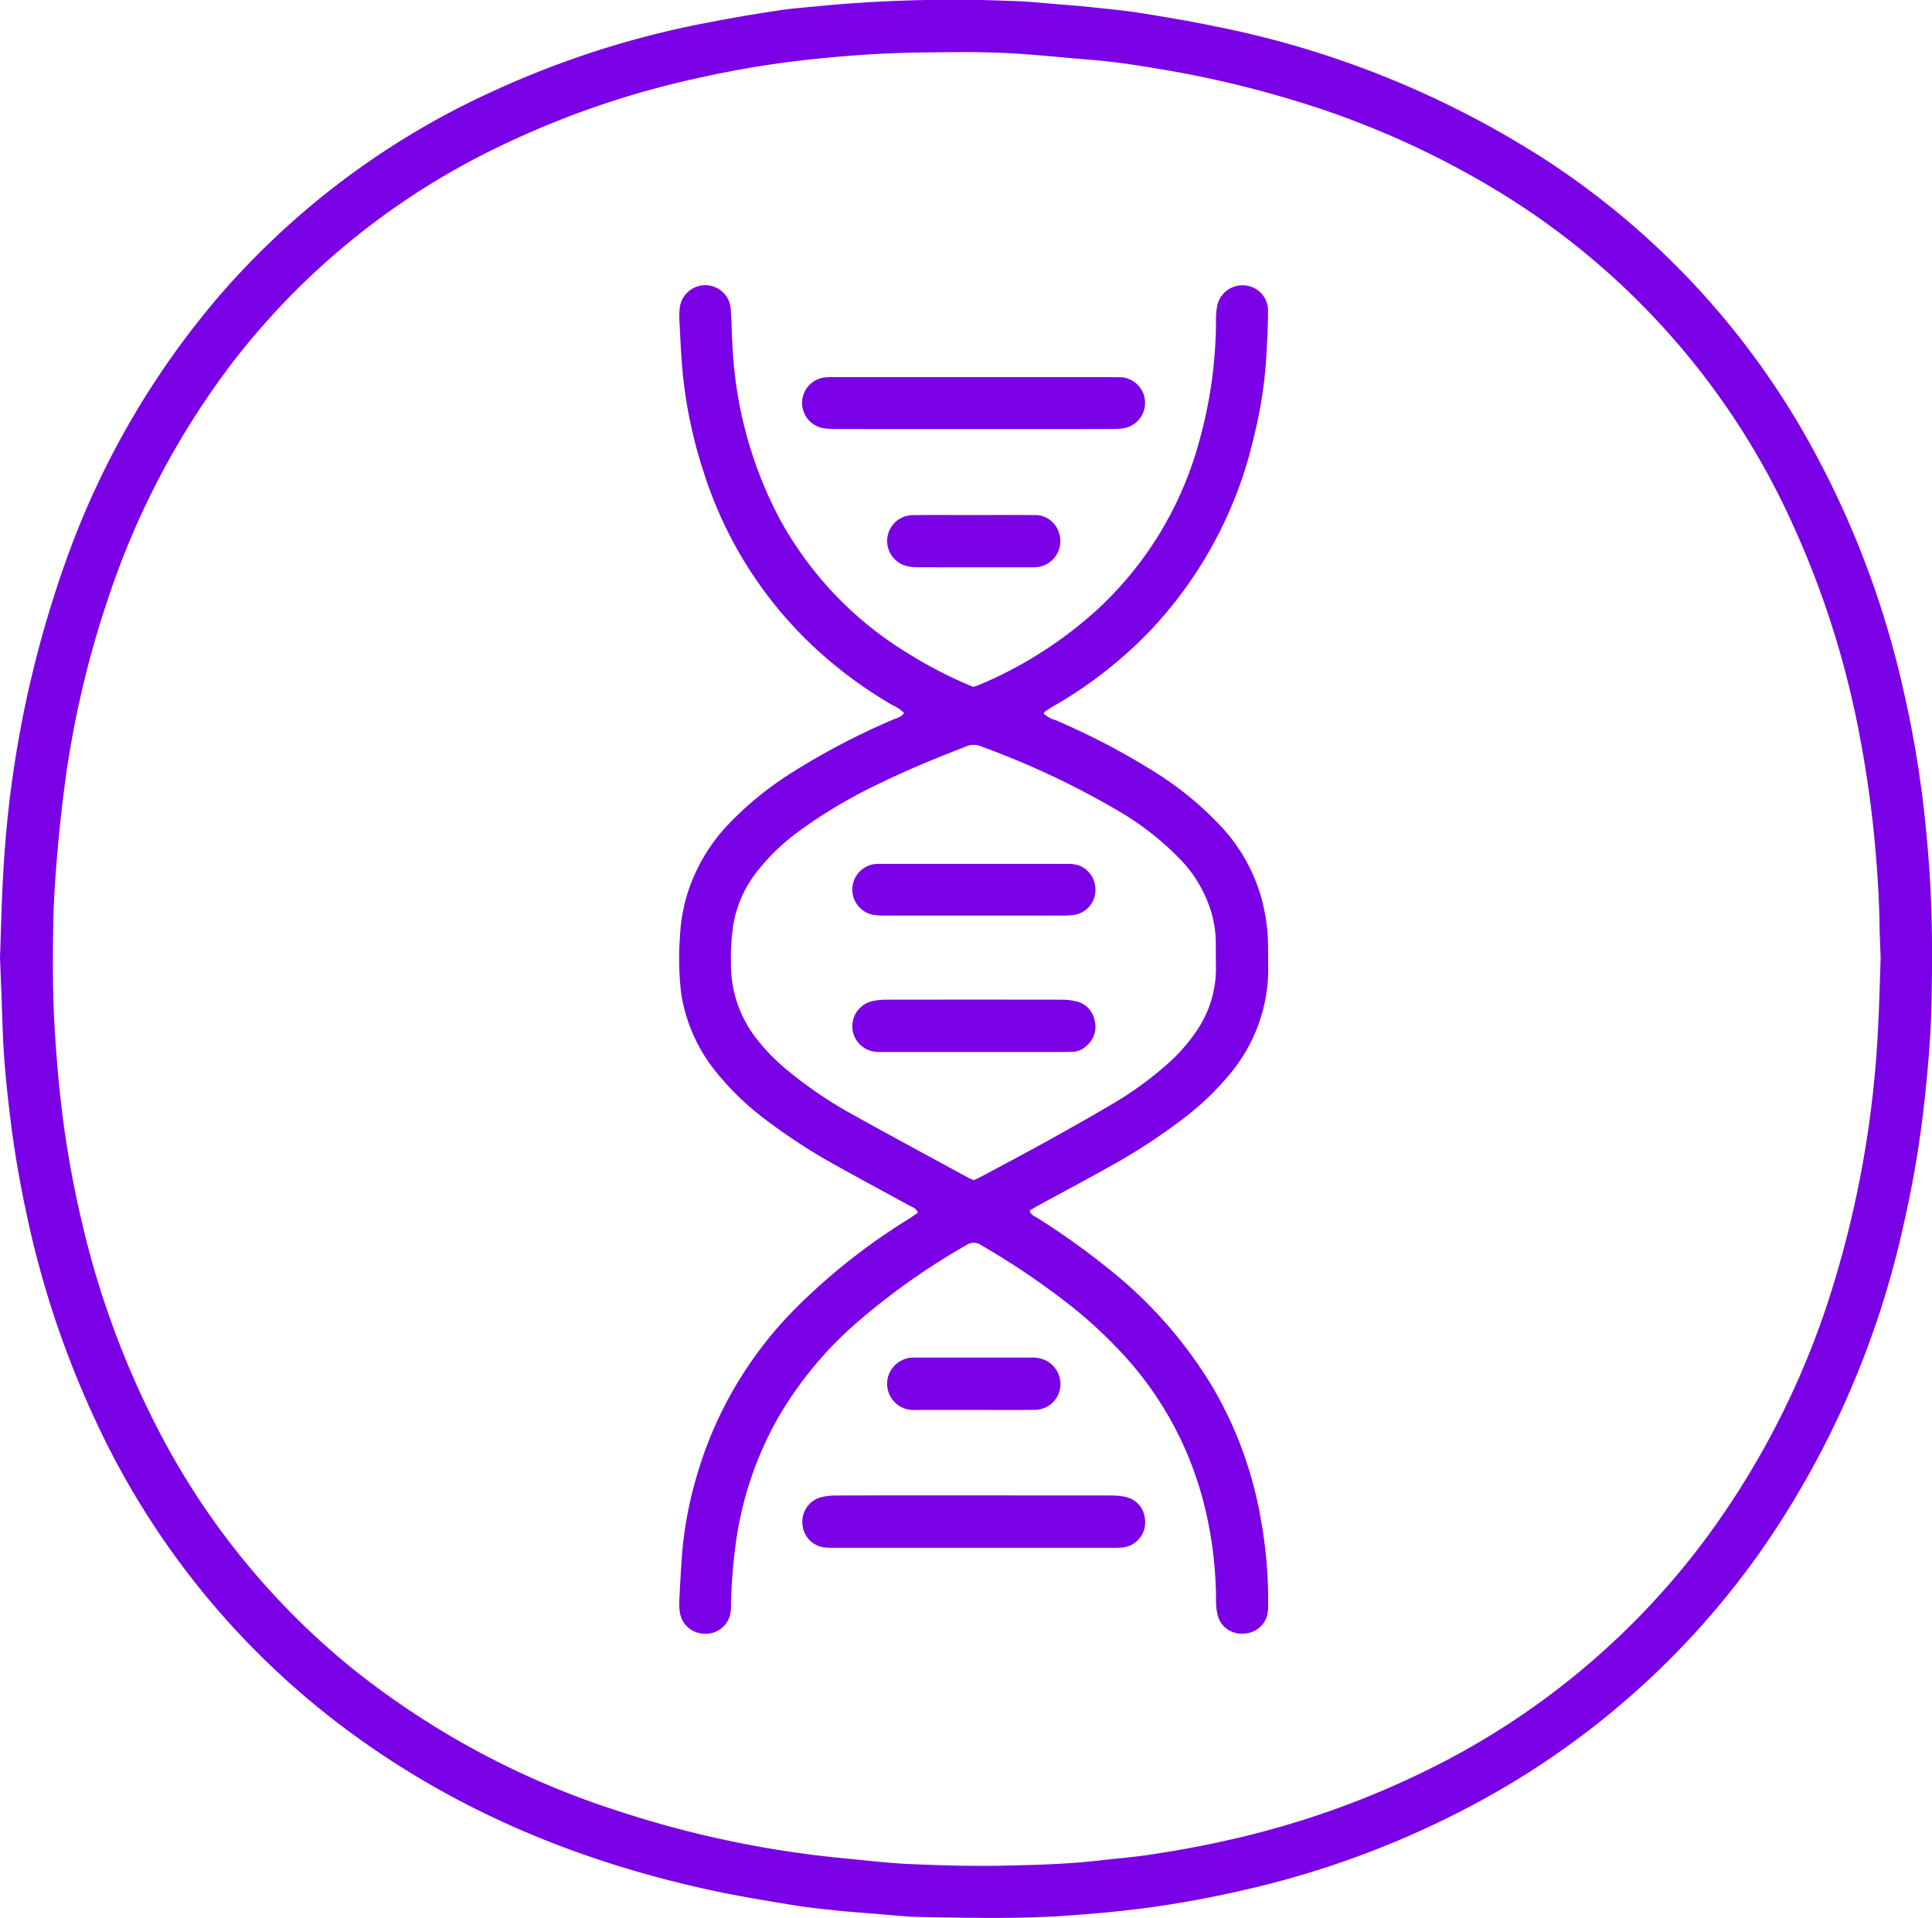
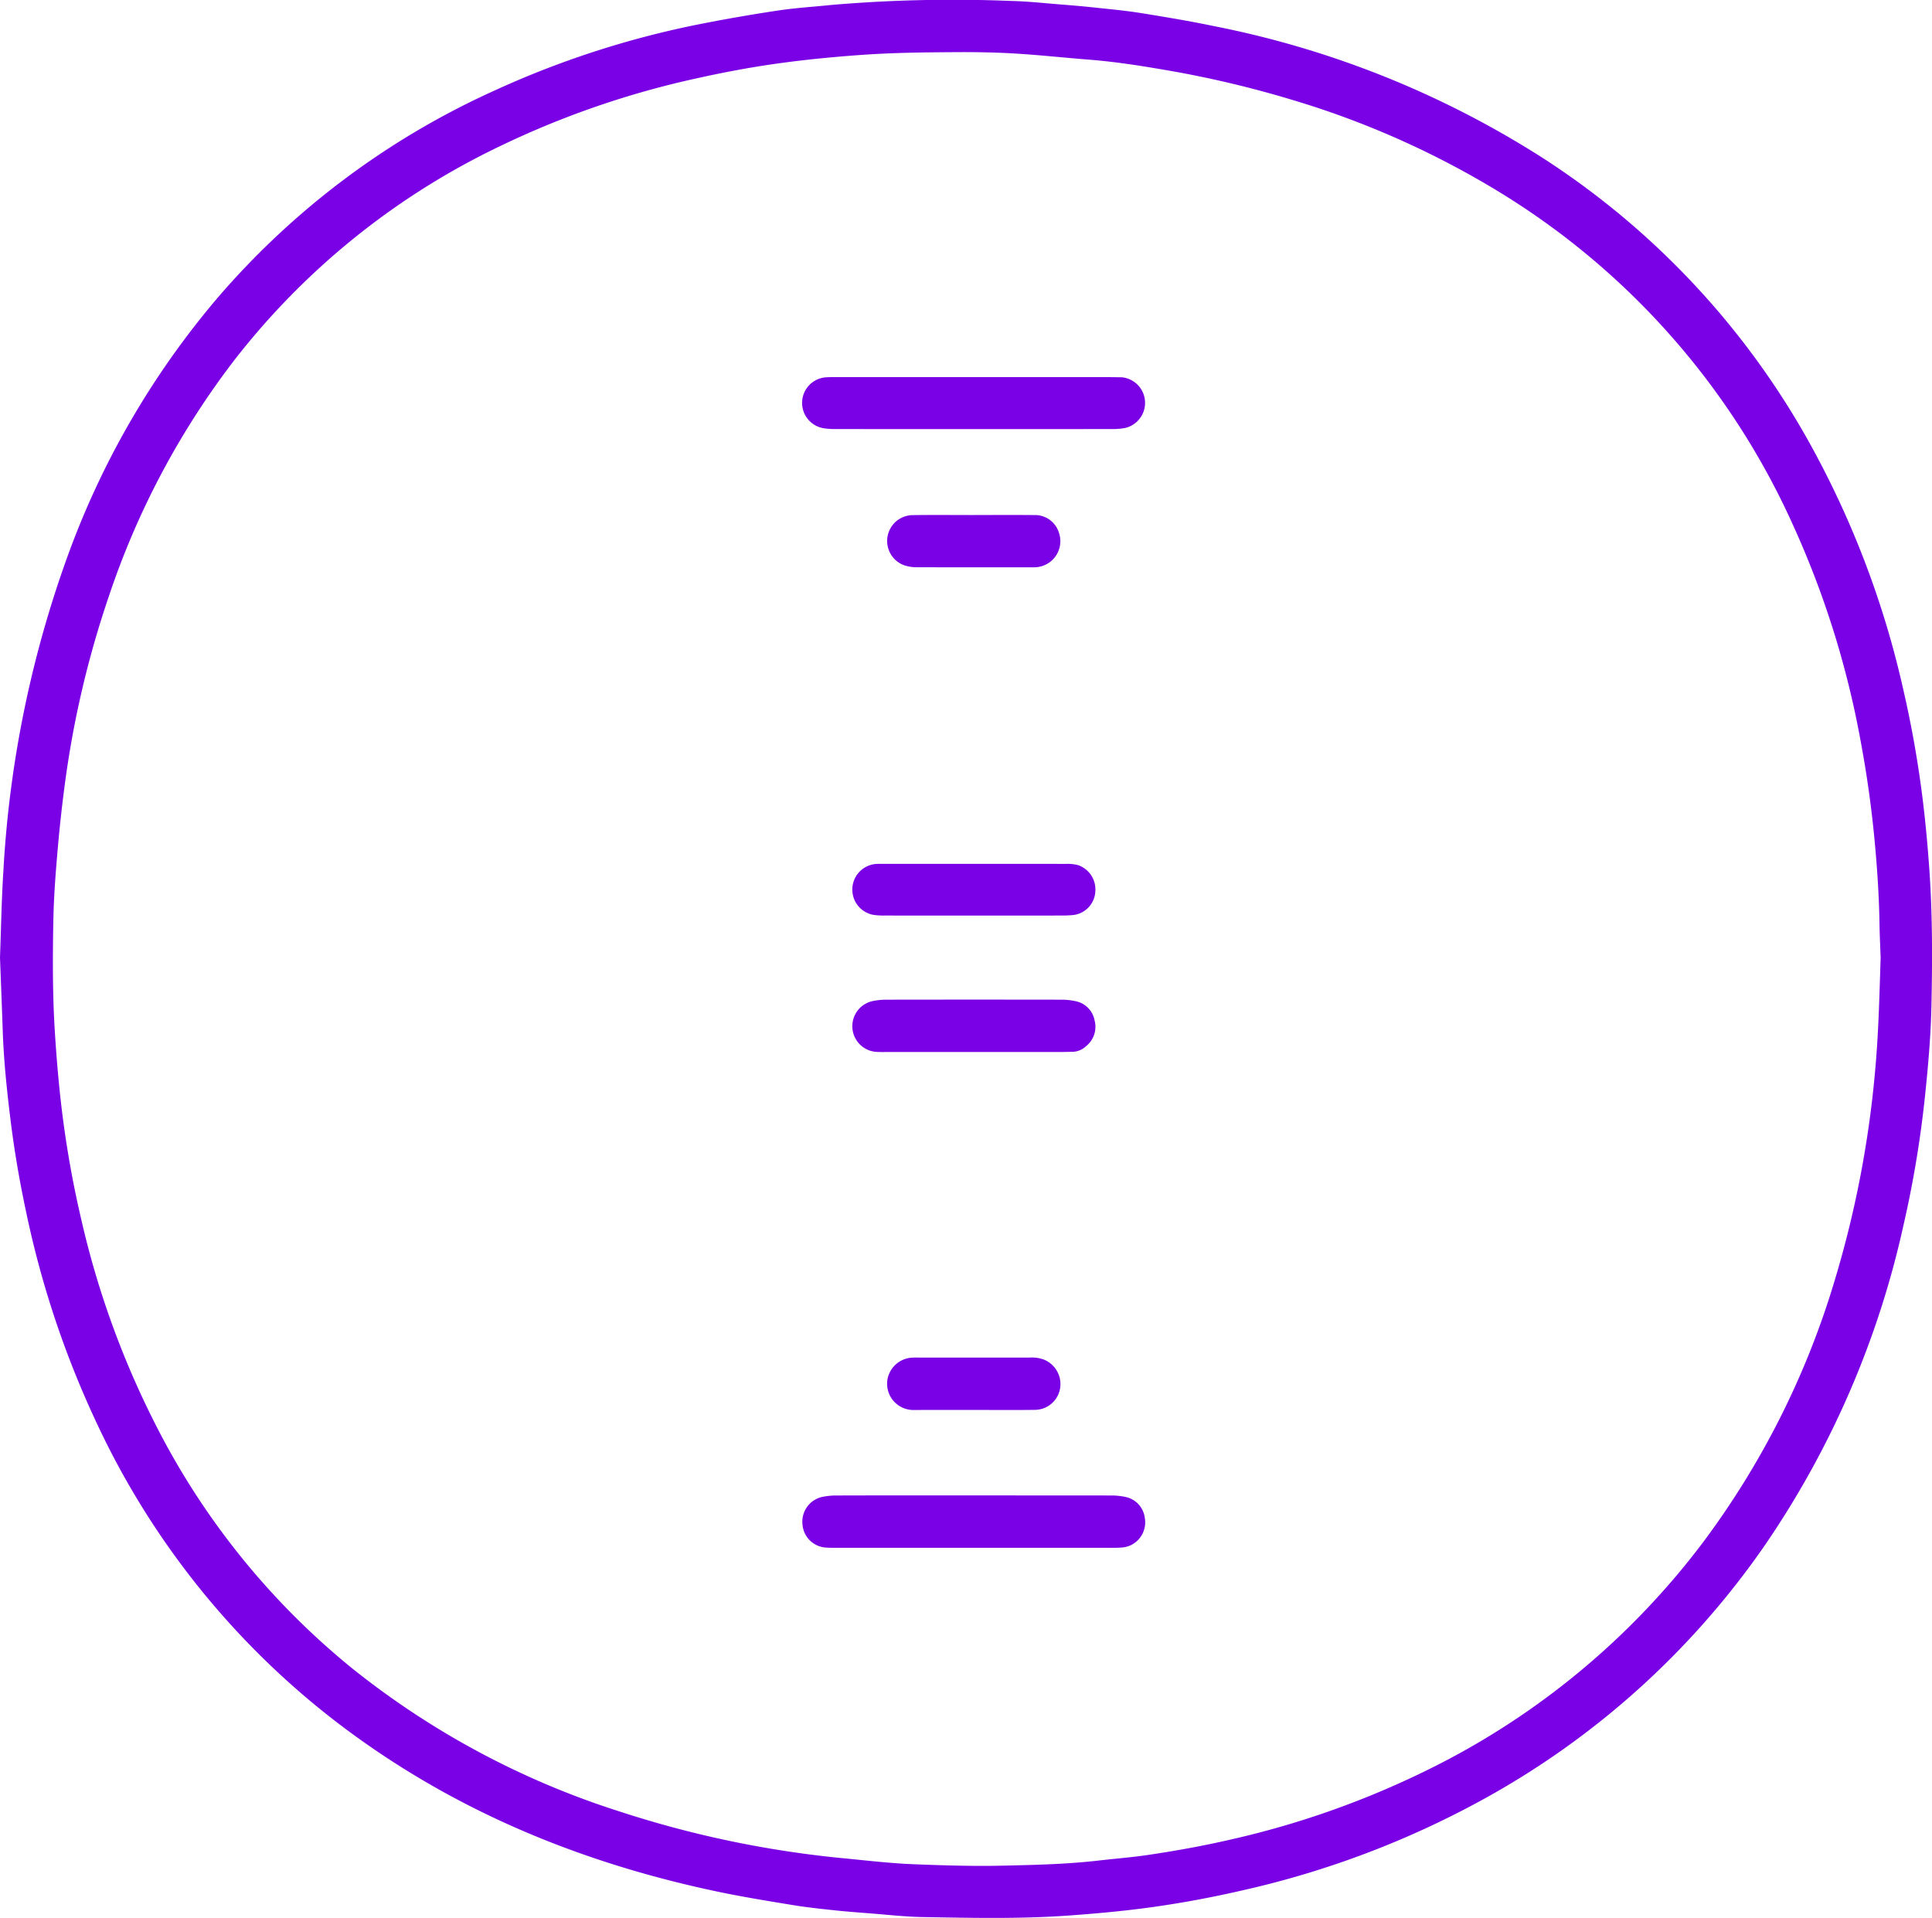
<svg xmlns="http://www.w3.org/2000/svg" width="250" height="248.19" viewBox="0 0 250 248.19">
  <defs>
    <clipPath id="a">
      <rect width="250" height="248.19" fill="#7a00e6" />
    </clipPath>
  </defs>
  <g clip-path="url(#a)">
    <path d="M0,123.9c.14-3.724.2-7.439.435-11.143a142.6,142.6,0,0,1,8.693-41.82A108.617,108.617,0,0,1,28.164,38.531a103.228,103.228,0,0,1,35.6-26.71A119.586,119.586,0,0,1,90.871,3.059q4.936-.971,9.915-1.713c2.227-.333,4.484-.464,6.726-.7A184.381,184.381,0,0,1,130.82.123c2.2.045,4.4.3,6.6.469,1.4.11,2.8.229,4.193.38,1.993.215,3.992.394,5.969.711,3.213.516,6.426,1.053,9.611,1.718a123.079,123.079,0,0,1,42.7,17.21,103.886,103.886,0,0,1,34.05,36.336A119.831,119.831,0,0,1,246.3,89.3q1.468,6.382,2.332,12.872c.468,3.529.8,7.075,1.043,10.631.393,5.767.374,11.535.253,17.306-.082,3.915-.424,7.812-.832,11.706a139.542,139.542,0,0,1-2.792,16.756,118.222,118.222,0,0,1-17.706,41.063,106.7,106.7,0,0,1-36.719,33.235,118.643,118.643,0,0,1-30.812,11.687c-4.1.952-8.237,1.729-12.4,2.295-3.475.471-6.969.787-10.472,1.036-6.27.444-12.54.3-18.809.191-2.253-.038-4.5-.3-6.752-.473-1.55-.119-3.1-.237-4.645-.4-1.793-.193-3.59-.38-5.369-.673-3.26-.536-6.527-1.062-9.759-1.742-16.77-3.529-32.4-9.761-46.4-19.786a104.434,104.434,0,0,1-33.966-40.889A123.5,123.5,0,0,1,3.4,156.923c-.841-3.925-1.527-7.878-2.02-11.859C.9,141.182.485,137.289.353,133.374.246,130.215.118,127.057,0,123.9m243.354.024c-.047-1.343-.123-2.847-.147-4.351-.058-3.565-.29-7.117-.621-10.667q-.607-6.523-1.811-12.957a118.463,118.463,0,0,0-8.787-28.063,97.23,97.23,0,0,0-37.592-42.8,113.791,113.791,0,0,0-27.237-12.178A135.379,135.379,0,0,0,150.642,9.03c-3.208-.55-6.428-1.052-9.679-1.307-3.2-.251-6.39-.6-9.592-.795-2.6-.155-5.217-.2-7.825-.18-4.013.025-8.024.069-12.034.354-3.453.246-6.9.574-10.321,1.037-3.721.5-7.415,1.187-11.084,2.007A115.139,115.139,0,0,0,64.6,18.962,95.872,95.872,0,0,0,30.242,46.708,104.567,104.567,0,0,0,14.093,77.142,126.889,126.889,0,0,0,8.358,101.71q-.577,4.4-.948,8.824c-.235,2.748-.437,5.505-.5,8.261-.1,4.917-.12,9.833.19,14.75.24,3.808.568,7.6,1.066,11.384q.844,6.414,2.315,12.722A114.94,114.94,0,0,0,20.461,185a97.113,97.113,0,0,0,25.19,30.959,107.344,107.344,0,0,0,34.428,18.425,134.525,134.525,0,0,0,29.06,6.085c3.043.295,6.086.657,9.138.776,3.806.149,7.616.268,11.432.182,4.164-.093,8.323-.184,12.465-.664,2.09-.243,4.192-.4,6.272-.707,3.666-.539,7.313-1.2,10.926-2.036a114.785,114.785,0,0,0,25.574-9.091,99.492,99.492,0,0,0,35.393-29.3,108.25,108.25,0,0,0,17.081-33.975,134.905,134.905,0,0,0,5.169-26.531c.483-5,.6-10.015.764-15.192" transform="translate(0 0)" fill="#7a00e6" />
-     <path d="M309.006,172.9a4.788,4.788,0,0,0-1.491-1.008,56.555,56.555,0,0,1-9.59-7,52.744,52.744,0,0,1-14.848-23.178,59.381,59.381,0,0,1-2.76-13.379c-.179-2.1-.267-4.2-.377-6.308a9.206,9.206,0,0,1,.044-1.5,3.34,3.34,0,0,1,3.242-2.983,3.3,3.3,0,0,1,3.353,3.024c.139,1.851.139,3.712.276,5.562a53.108,53.108,0,0,0,6.014,21.576,46.353,46.353,0,0,0,16.876,17.626,55.921,55.921,0,0,0,8.229,4.2c.244-.084.531-.161.8-.279a53.6,53.6,0,0,0,15.274-9.754A45.964,45.964,0,0,0,347.2,137.765a58.25,58.25,0,0,0,2.178-15.6,9.061,9.061,0,0,1,.154-1.94,3.32,3.32,0,0,1,3.514-2.652,3.258,3.258,0,0,1,3.064,3.307c-.005,2.054-.118,4.11-.237,6.163a56.843,56.843,0,0,1-1.585,10.094,54.056,54.056,0,0,1-13.271,24.955A55.847,55.847,0,0,1,328.385,172c-.389.226-.768.469-1.142.719-.075.05-.105.165-.166.266a3.717,3.717,0,0,0,1.553.849,93.821,93.821,0,0,1,12.531,6.526,42.859,42.859,0,0,1,8.745,7.092,22.462,22.462,0,0,1,5.441,9.755,24.384,24.384,0,0,1,.755,5.2c.034,1.053.013,2.108.033,3.162A21.25,21.25,0,0,1,351,219.834a35.478,35.478,0,0,1-5.291,5.123A75.689,75.689,0,0,1,335.4,231.72c-2.885,1.621-5.811,3.169-8.717,4.754-.478.261-.944.543-1.4.807.124.613.612.73.967.958a97.306,97.306,0,0,1,9.421,6.742A57.145,57.145,0,0,1,348.974,260.2a50.952,50.952,0,0,1,6.254,17.309,58.588,58.588,0,0,1,.9,10.783,5.754,5.754,0,0,1-.112,1.343,3.23,3.23,0,0,1-3.1,2.4,3.153,3.153,0,0,1-3.3-2.3,7.938,7.938,0,0,1-.236-2.079,51.215,51.215,0,0,0-1.739-13.09,44.635,44.635,0,0,0-11.013-19.435,59.715,59.715,0,0,0-5.88-5.387,99.431,99.431,0,0,0-11.7-7.939,1.678,1.678,0,0,0-1.937-.064,89.415,89.415,0,0,0-14.46,10.265,49.042,49.042,0,0,0-9.755,11.78,45.315,45.315,0,0,0-5.478,15.361,68.494,68.494,0,0,0-.8,9.137,5.511,5.511,0,0,1-.157,1.49,3.261,3.261,0,0,1-3.5,2.264,3.216,3.216,0,0,1-2.954-2.734,8.487,8.487,0,0,1-.071-1.651c.109-2.1.216-4.208.384-6.307a49.23,49.23,0,0,1,1.709-9.155,50.775,50.775,0,0,1,12.959-22.257,80,80,0,0,1,14.488-11.466c.457-.29.9-.607,1.341-.908-.262-.618-.79-.729-1.206-.958-3.118-1.718-6.263-3.389-9.369-5.129a75.076,75.076,0,0,1-9.2-5.983,36.025,36.025,0,0,1-6.279-6.039,21.31,21.31,0,0,1-4.58-10.173,38.2,38.2,0,0,1-.162-7.514,22.335,22.335,0,0,1,1.093-5.9,23.113,23.113,0,0,1,5.492-8.887,42.909,42.909,0,0,1,7.706-6.239,92.072,92.072,0,0,1,13.3-6.985c.48-.211,1.059-.291,1.388-.849m9.054,60.458c.411-.2.82-.388,1.215-.6,2.738-1.47,5.487-2.921,8.205-4.427,2.849-1.579,5.688-3.179,8.494-4.833a44.9,44.9,0,0,0,6.943-5.014,22.332,22.332,0,0,0,3.9-4.367,14.283,14.283,0,0,0,2.561-8.349c-.025-1.153-.013-2.307-.027-3.461a14.037,14.037,0,0,0-.561-3.555,16.774,16.774,0,0,0-4.274-7.155,37.231,37.231,0,0,0-7.7-5.988,108.1,108.1,0,0,0-17.932-8.422,2.415,2.415,0,0,0-1.875.063c-3.784,1.466-7.537,3-11.186,4.783a64.188,64.188,0,0,0-10.337,6.119,27.616,27.616,0,0,0-5.518,5.3,15.215,15.215,0,0,0-3.035,6.8,29.57,29.57,0,0,0-.309,5.251,15.476,15.476,0,0,0,3.169,9.379A25.911,25.911,0,0,0,293.745,219a54.609,54.609,0,0,0,8.826,5.988c4.9,2.733,9.85,5.388,14.78,8.073.218.118.457.2.709.3" transform="translate(-192.028 -80.641)" fill="#7a00e6" />
    <path d="M352.815,623.092q-8.8,0-17.609,0c-.5,0-1,.01-1.5-.026a3.239,3.239,0,0,1-3.036-3,3.277,3.277,0,0,1,2.426-3.525,8.878,8.878,0,0,1,2.083-.215c5.468-.017,10.936-.009,16.4-.009q9.482,0,18.963.008a9.022,9.022,0,0,1,1.936.191,3.16,3.16,0,0,1,2.485,2.691,3.287,3.287,0,0,1-1.747,3.522,3.376,3.376,0,0,1-1.139.322,15.271,15.271,0,0,1-1.653.041q-8.8,0-17.609,0" transform="translate(-226.829 -422.801)" fill="#7a00e6" />
    <path d="M353.027,155.429q8.727,0,17.454,0c.5,0,1,.019,1.5.02a3.329,3.329,0,0,1,.4,6.562,8.947,8.947,0,0,1-1.645.137q-17.906.011-35.811,0a9.779,9.779,0,0,1-1.5-.1,3.321,3.321,0,0,1,.334-6.6c.5-.031,1-.019,1.5-.019h17.755" transform="translate(-226.813 -106.626)" fill="#7a00e6" />
    <path d="M376.82,212.247c2.6,0,5.209-.016,7.813.006a3.237,3.237,0,0,1,3.21,2.243,3.379,3.379,0,0,1-2.871,4.5,6.793,6.793,0,0,1-.751.017c-4.908,0-9.816.008-14.724-.009a5.188,5.188,0,0,1-1.615-.236,3.346,3.346,0,0,1,.975-6.507c2.653-.038,5.308-.01,7.963-.01Z" transform="translate(-250.831 -145.6)" fill="#7a00e6" />
    <path d="M376.8,566.292c-2.554,0-5.109-.012-7.663.007a3.461,3.461,0,0,1-2.114-.638,3.394,3.394,0,0,1-1.311-3.589,3.433,3.433,0,0,1,2.869-2.525,8.485,8.485,0,0,1,1.051-.031q7.212,0,14.424,0a4.519,4.519,0,0,1,1.77.233A3.422,3.422,0,0,1,388,563.459a3.326,3.326,0,0,1-3.232,2.82c-2.654.04-5.309.011-7.963.011Z" transform="translate(-250.817 -383.837)" fill="#7a00e6" />
    <path d="M366.953,418.769q-5.637,0-11.274,0c-.451,0-.9.01-1.353-.02a3.328,3.328,0,0,1-.509-6.551,8.345,8.345,0,0,1,1.785-.2q11.425-.019,22.849,0a8.576,8.576,0,0,1,1.636.18,3.121,3.121,0,0,1,2.529,2.476,3.216,3.216,0,0,1-1.114,3.375,2.639,2.639,0,0,1-1.772.717c-.451,0-.9.02-1.353.02q-5.712,0-11.425,0" transform="translate(-240.982 -282.633)" fill="#7a00e6" />
    <path d="M366.982,356.019c3.957,0,7.915-.005,11.872.007a5.675,5.675,0,0,1,1.631.157,3.331,3.331,0,0,1,2.242,3.379,3.241,3.241,0,0,1-2.8,3.074c-.448.04-.9.073-1.348.073q-11.572.007-23.144,0a8.735,8.735,0,0,1-1.5-.1,3.327,3.327,0,0,1,.414-6.576c.4-.023.8-.013,1.2-.013h11.422" transform="translate(-240.989 -244.233)" fill="#7a00e6" />
  </g>
</svg>